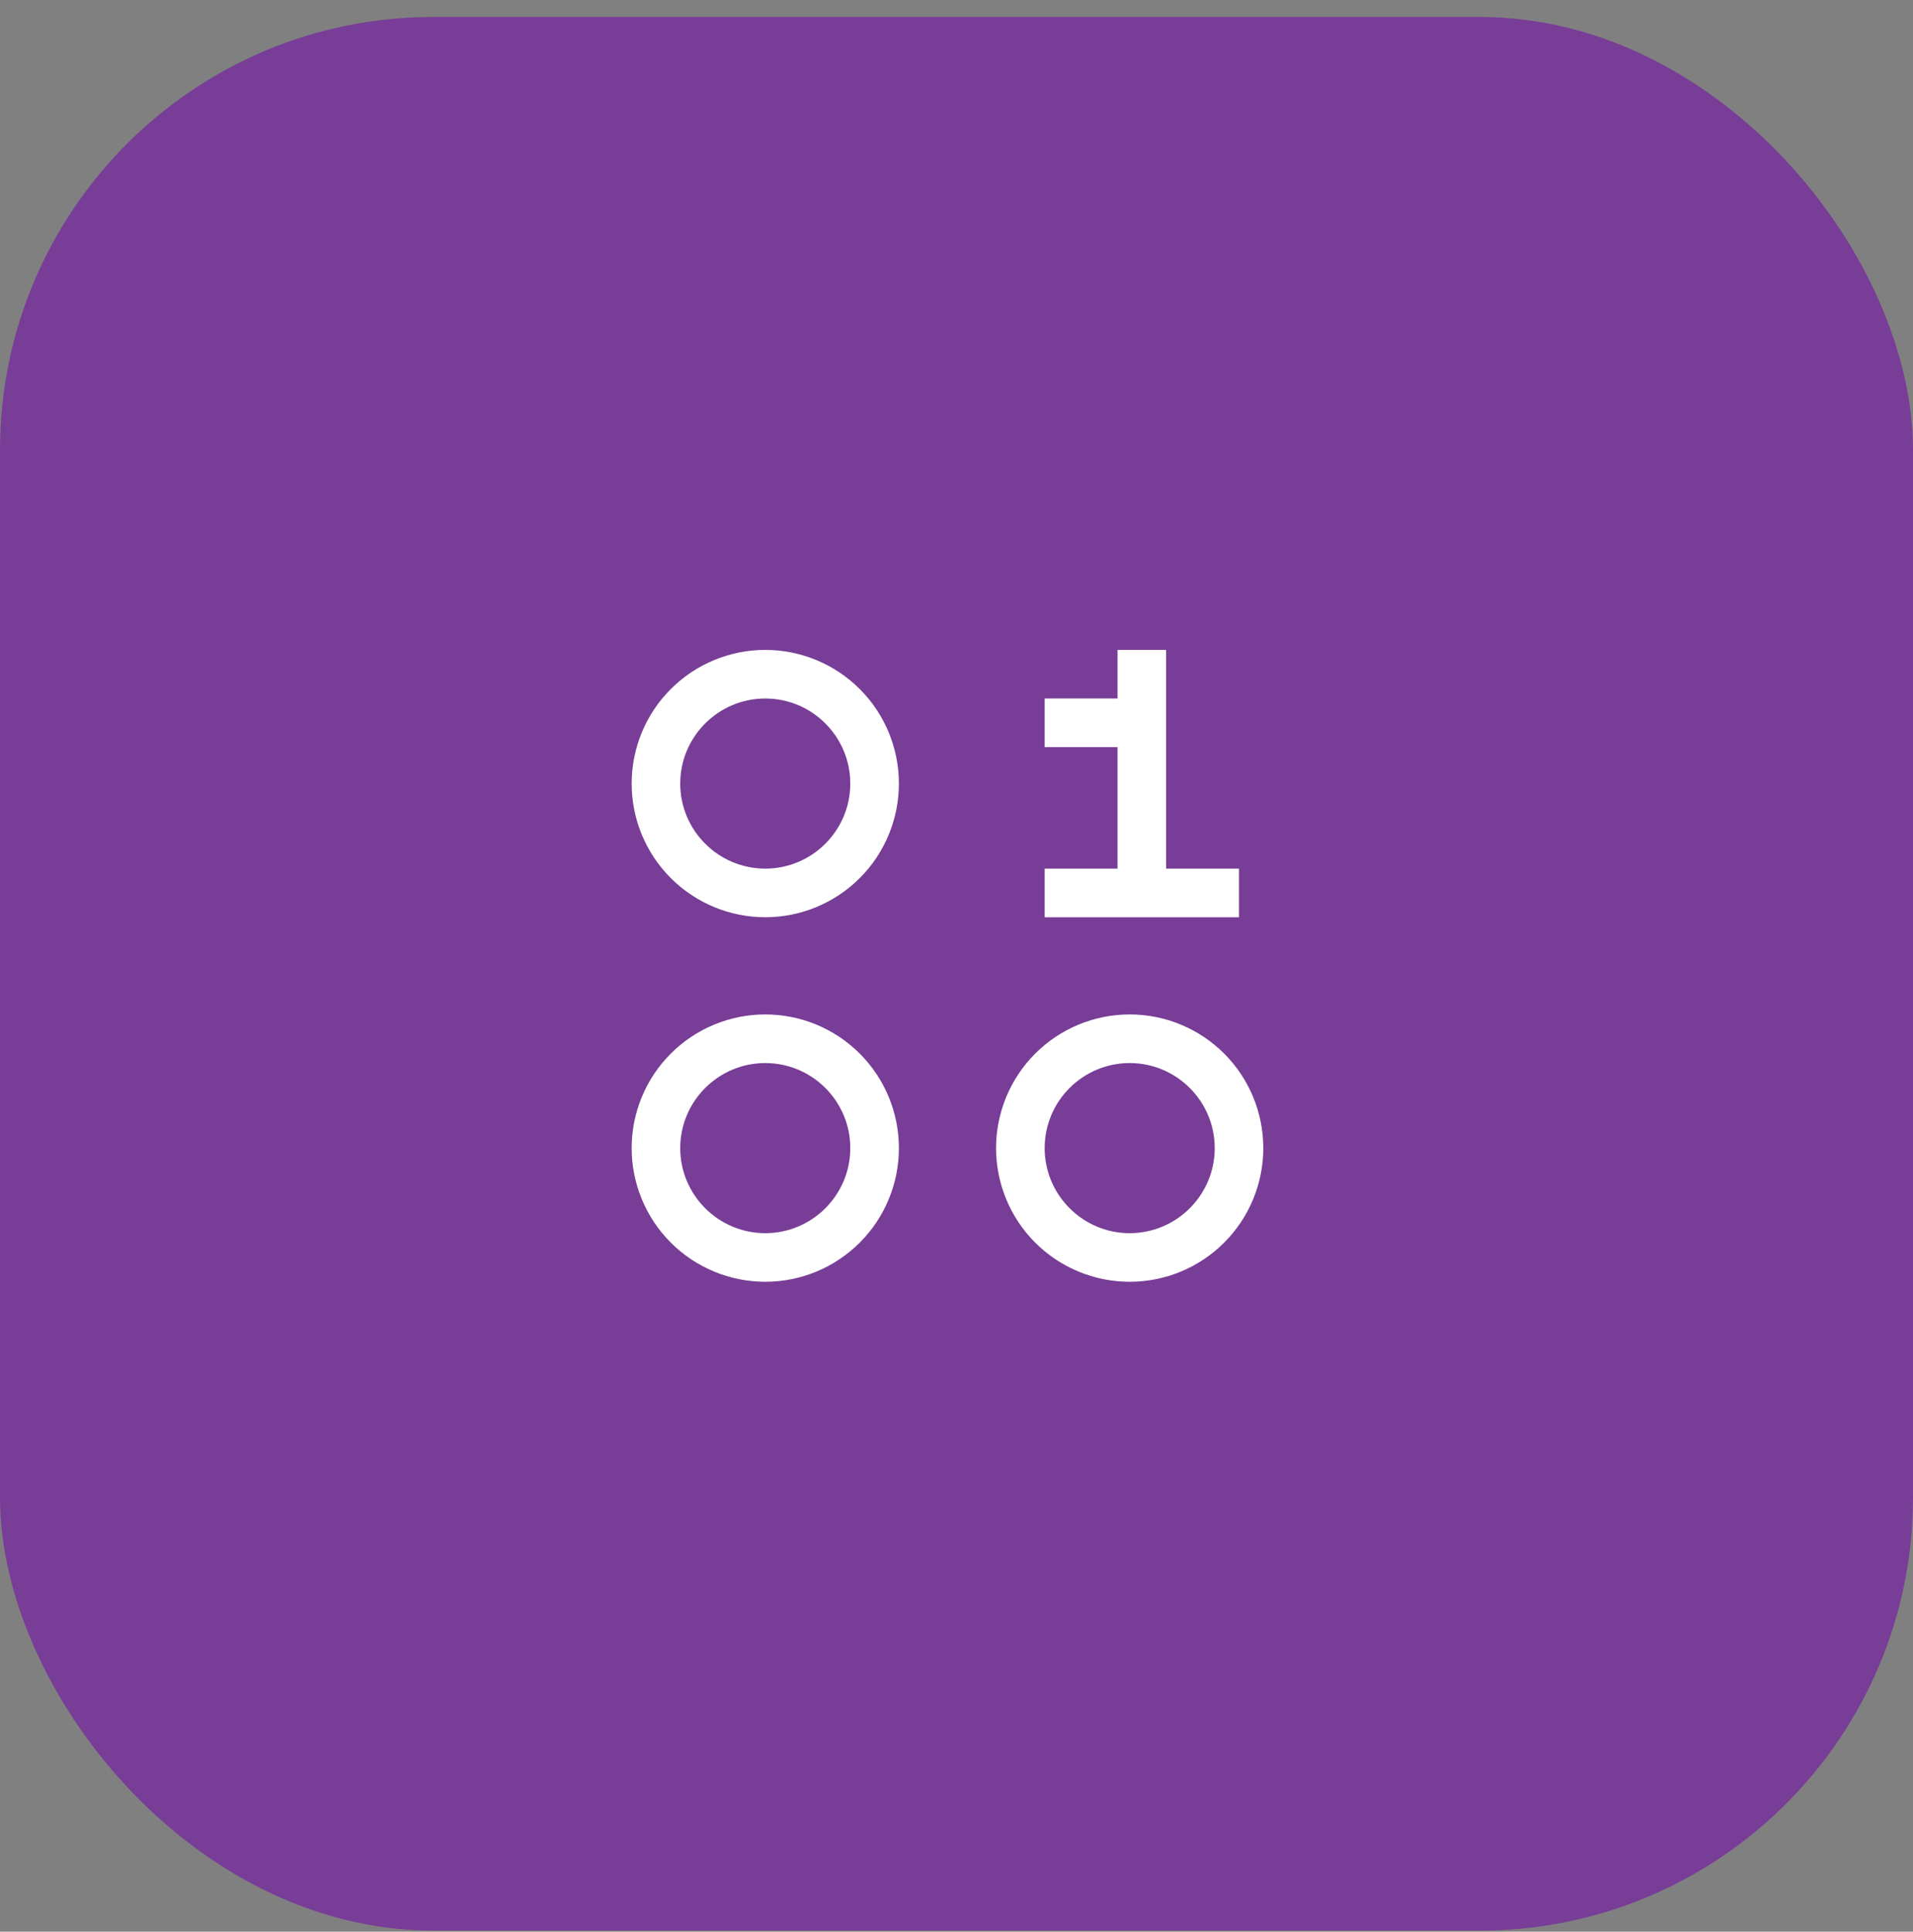
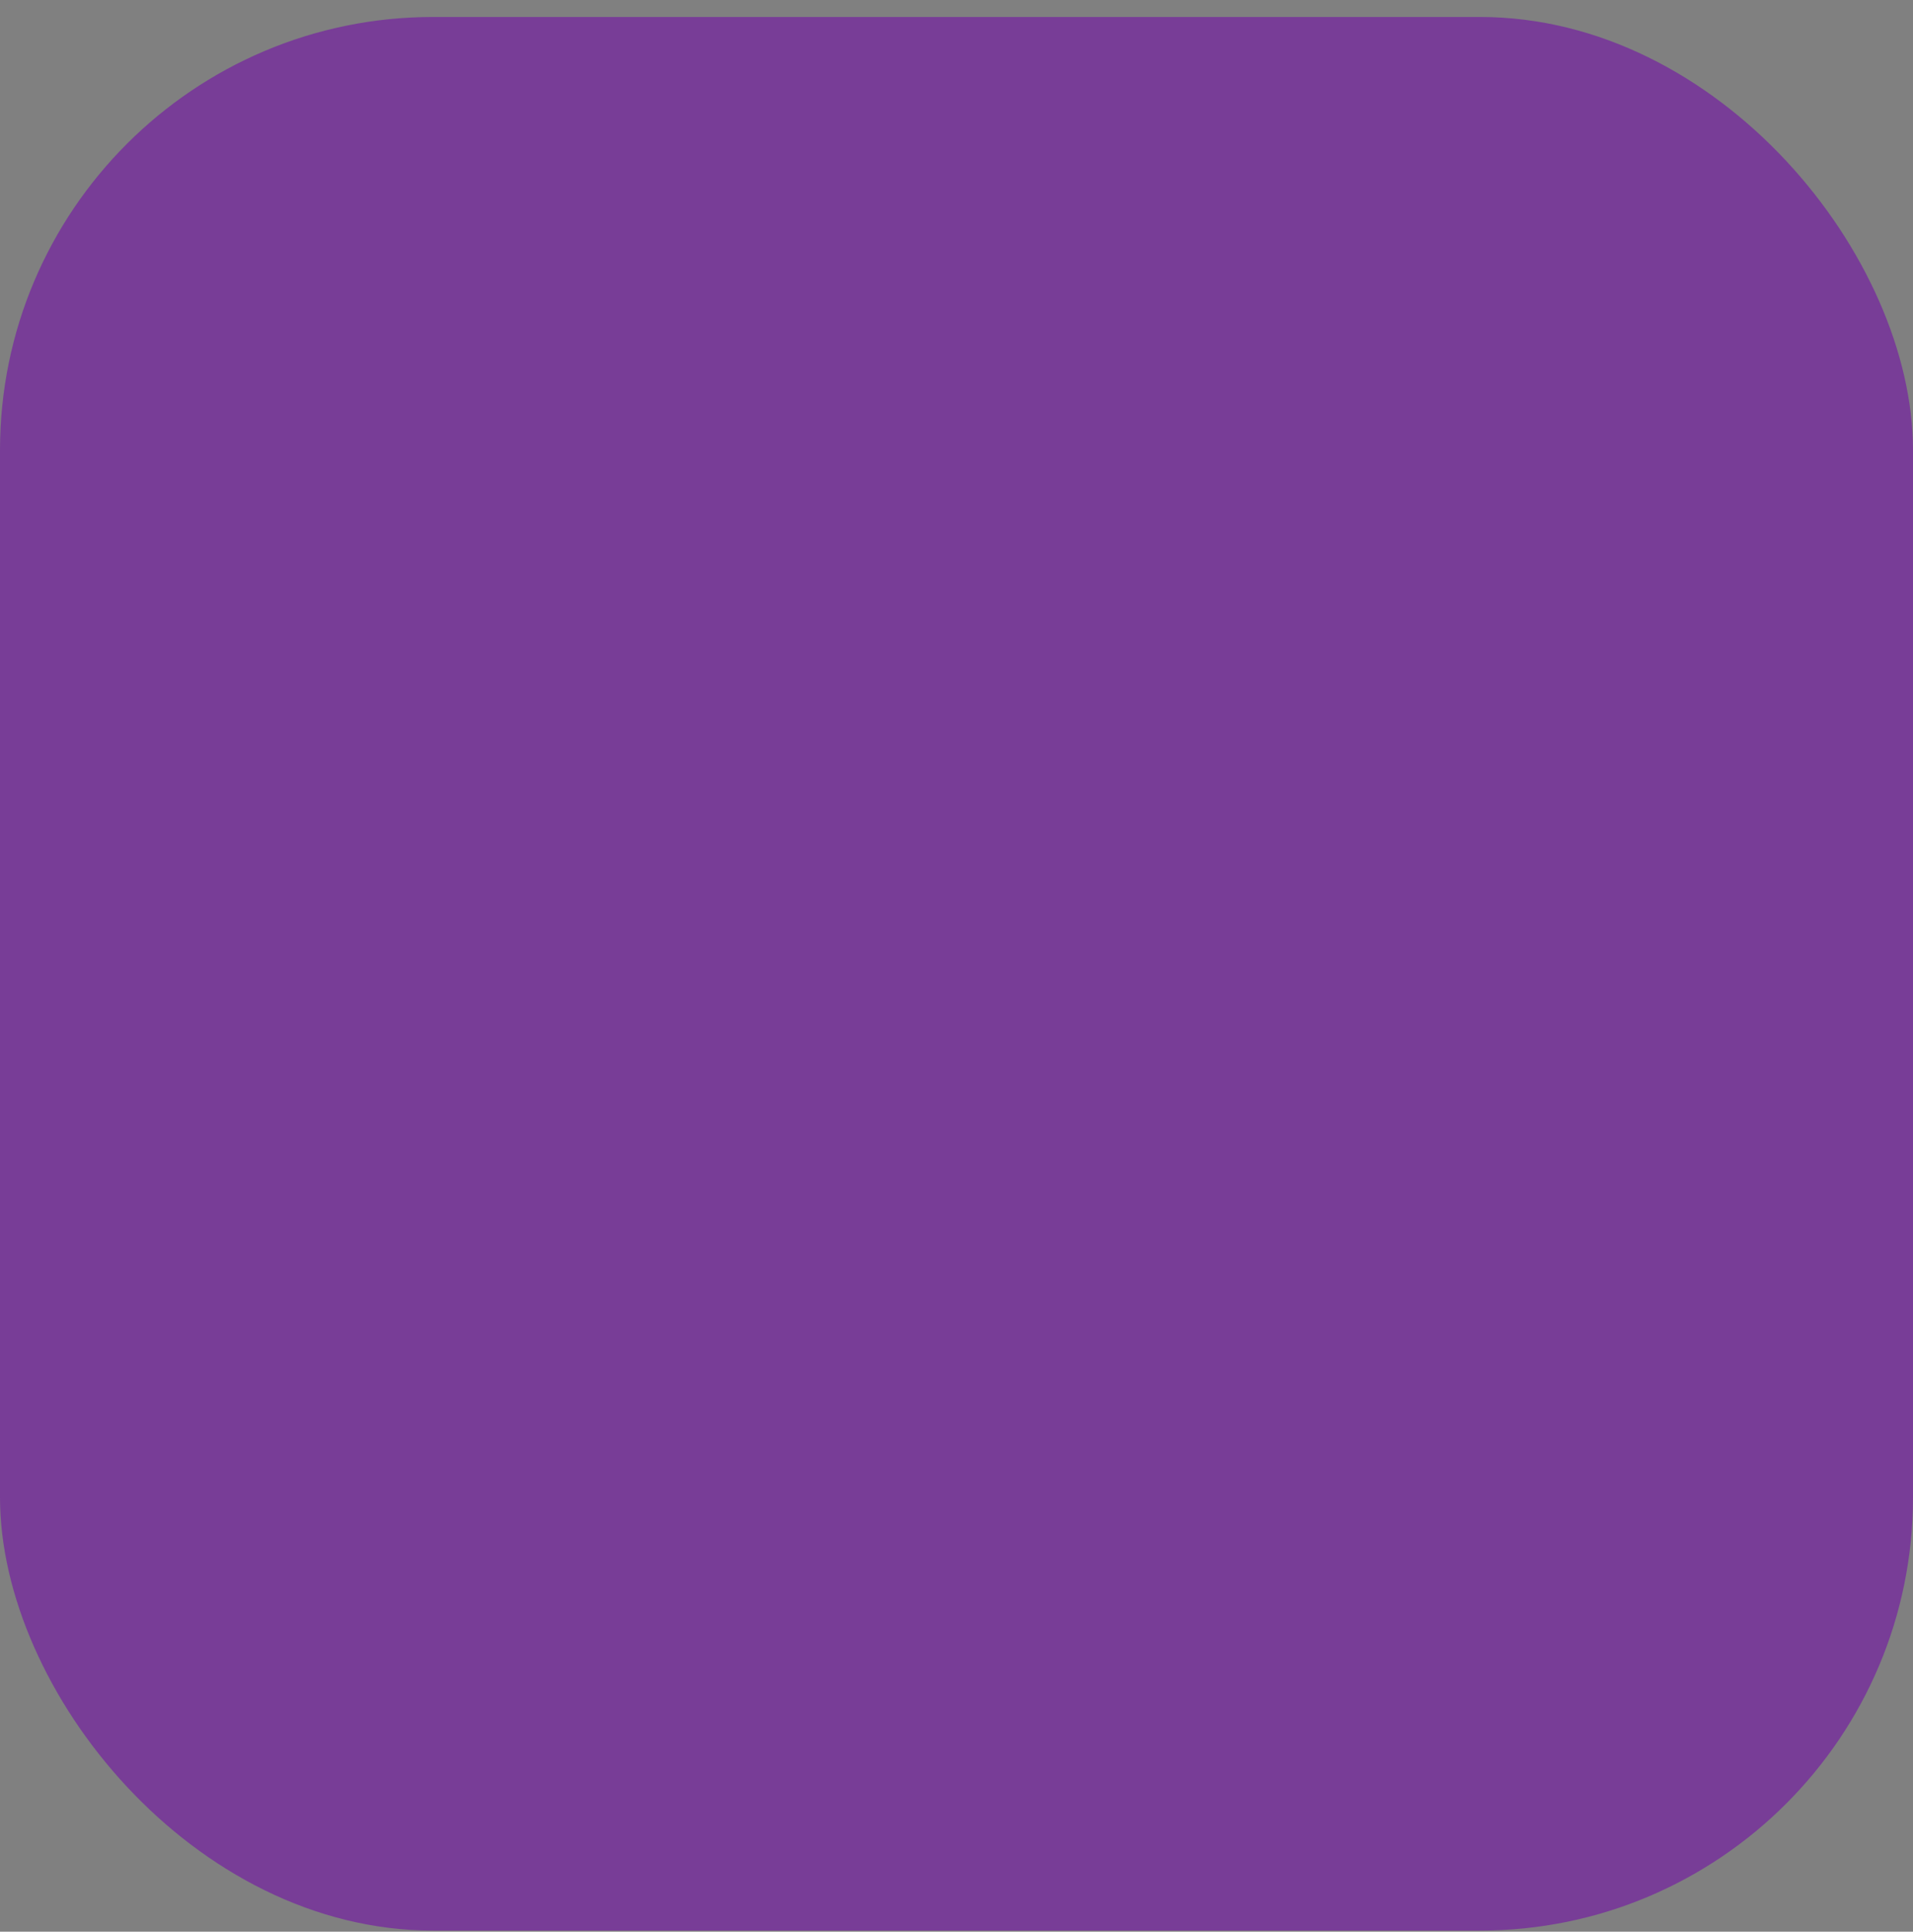
<svg xmlns="http://www.w3.org/2000/svg" width="106" height="107" viewBox="0 0 106 107" fill="none">
  <rect x="0" y="0" width="106" height="107" fill="#808080" stroke="none" />
  <rect y="0.94" width="106" height="106" rx="24" fill="#783D97" />
-   <path d="M64.615 48.115V36H61.923V38.692H57.885V41.385H61.923V48.115H57.885V50.808H68.654V48.115H64.615ZM42.404 38.692C45.002 38.692 47.115 40.806 47.115 43.404C47.115 46.002 45.002 48.115 42.404 48.115C39.806 48.115 37.692 46.002 37.692 43.404C37.692 40.806 39.806 38.692 42.404 38.692ZM42.404 36C40.44 36 38.557 36.78 37.169 38.169C35.78 39.557 35 41.44 35 43.404C35 45.367 35.78 47.251 37.169 48.639C38.557 50.028 40.44 50.808 42.404 50.808C44.367 50.808 46.251 50.028 47.639 48.639C49.028 47.251 49.808 45.367 49.808 43.404C49.808 41.44 49.028 39.557 47.639 38.169C46.251 36.78 44.367 36 42.404 36ZM42.404 58.885C45.002 58.885 47.115 60.998 47.115 63.596C47.115 66.194 45.002 68.308 42.404 68.308C39.806 68.308 37.692 66.194 37.692 63.596C37.692 60.998 39.806 58.885 42.404 58.885ZM42.404 56.192C41.432 56.192 40.469 56.384 39.571 56.756C38.672 57.128 37.856 57.673 37.169 58.361C36.481 59.048 35.936 59.864 35.564 60.763C35.191 61.661 35 62.624 35 63.596C35 64.568 35.191 65.531 35.564 66.43C35.936 67.328 36.481 68.144 37.169 68.832C37.856 69.519 38.672 70.064 39.571 70.436C40.469 70.808 41.432 71 42.404 71C44.367 71 46.251 70.22 47.639 68.832C49.028 67.443 49.808 65.56 49.808 63.596C49.808 61.633 49.028 59.749 47.639 58.361C46.251 56.972 44.367 56.192 42.404 56.192ZM62.596 58.885C65.194 58.885 67.308 60.998 67.308 63.596C67.308 66.194 65.194 68.308 62.596 68.308C59.998 68.308 57.885 66.194 57.885 63.596C57.885 60.998 59.998 58.885 62.596 58.885ZM62.596 56.192C61.624 56.192 60.661 56.384 59.763 56.756C58.864 57.128 58.048 57.673 57.361 58.361C56.673 59.048 56.128 59.864 55.756 60.763C55.384 61.661 55.192 62.624 55.192 63.596C55.192 64.568 55.384 65.531 55.756 66.43C56.128 67.328 56.673 68.144 57.361 68.832C58.048 69.519 58.864 70.064 59.763 70.436C60.661 70.808 61.624 71 62.596 71C64.56 71 66.443 70.22 67.832 68.832C69.22 67.443 70 65.56 70 63.596C70 61.633 69.22 59.749 67.832 58.361C66.443 56.972 64.56 56.192 62.596 56.192Z" fill="white" />
</svg>